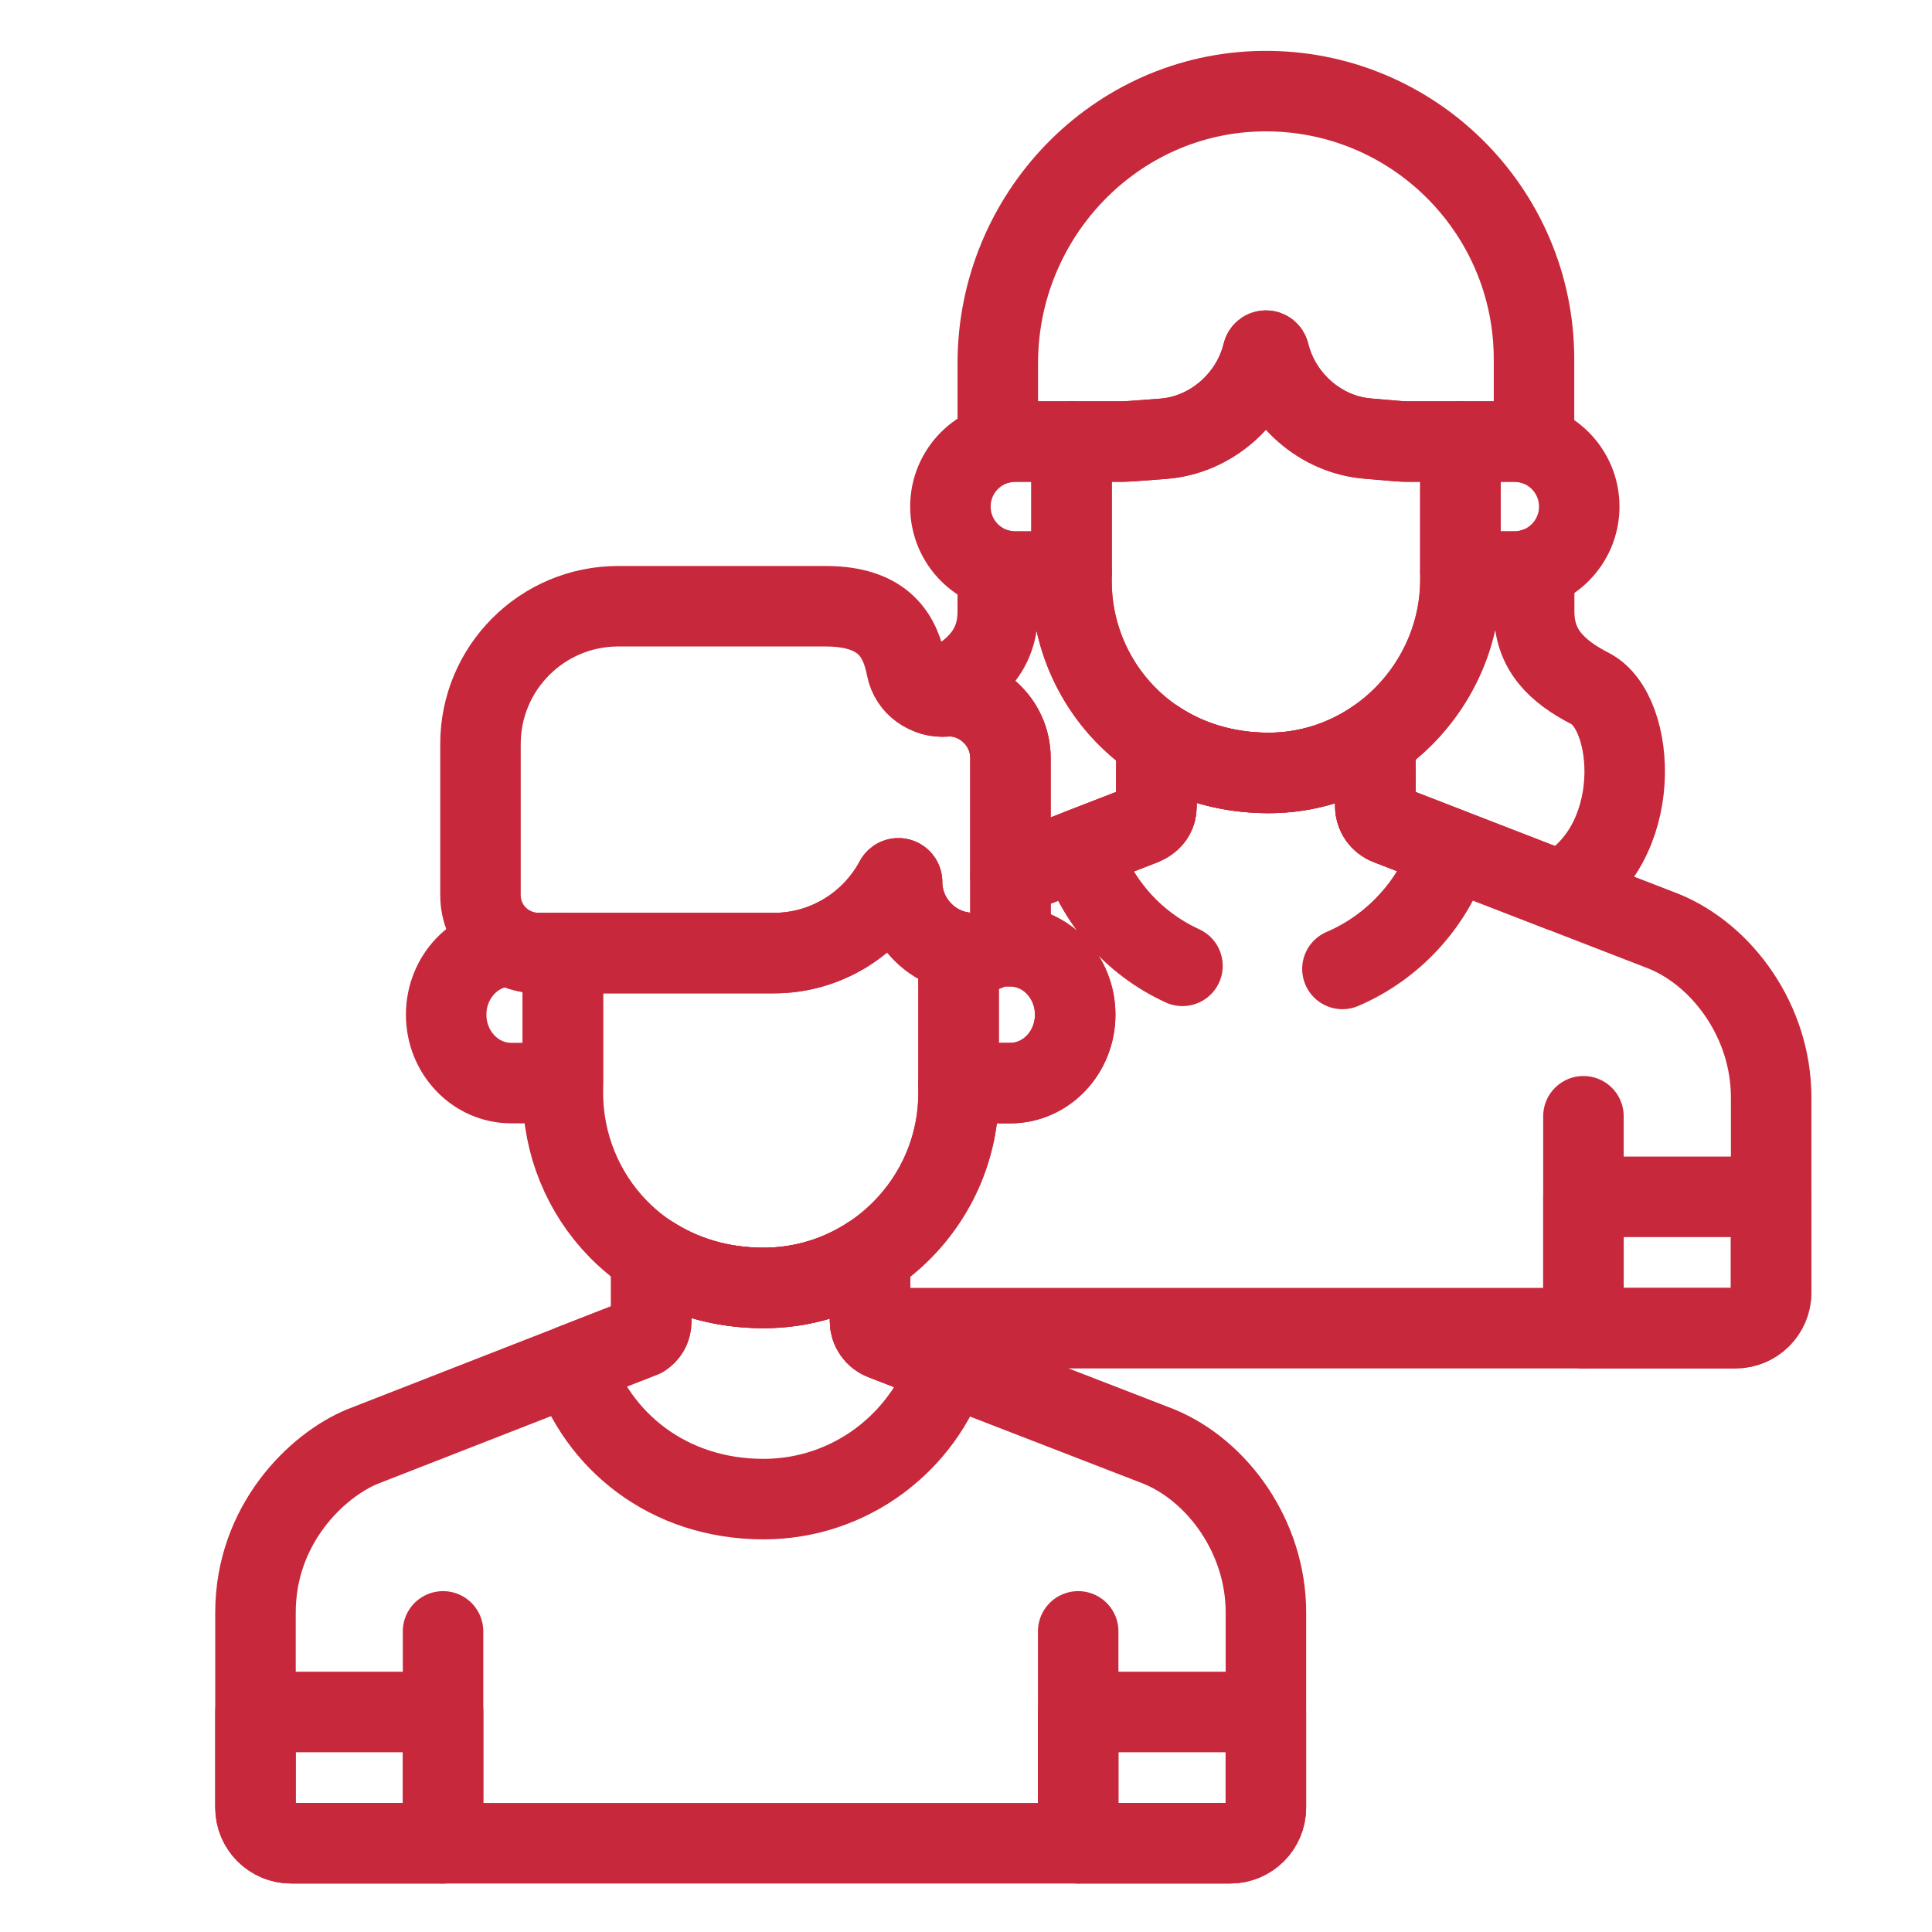
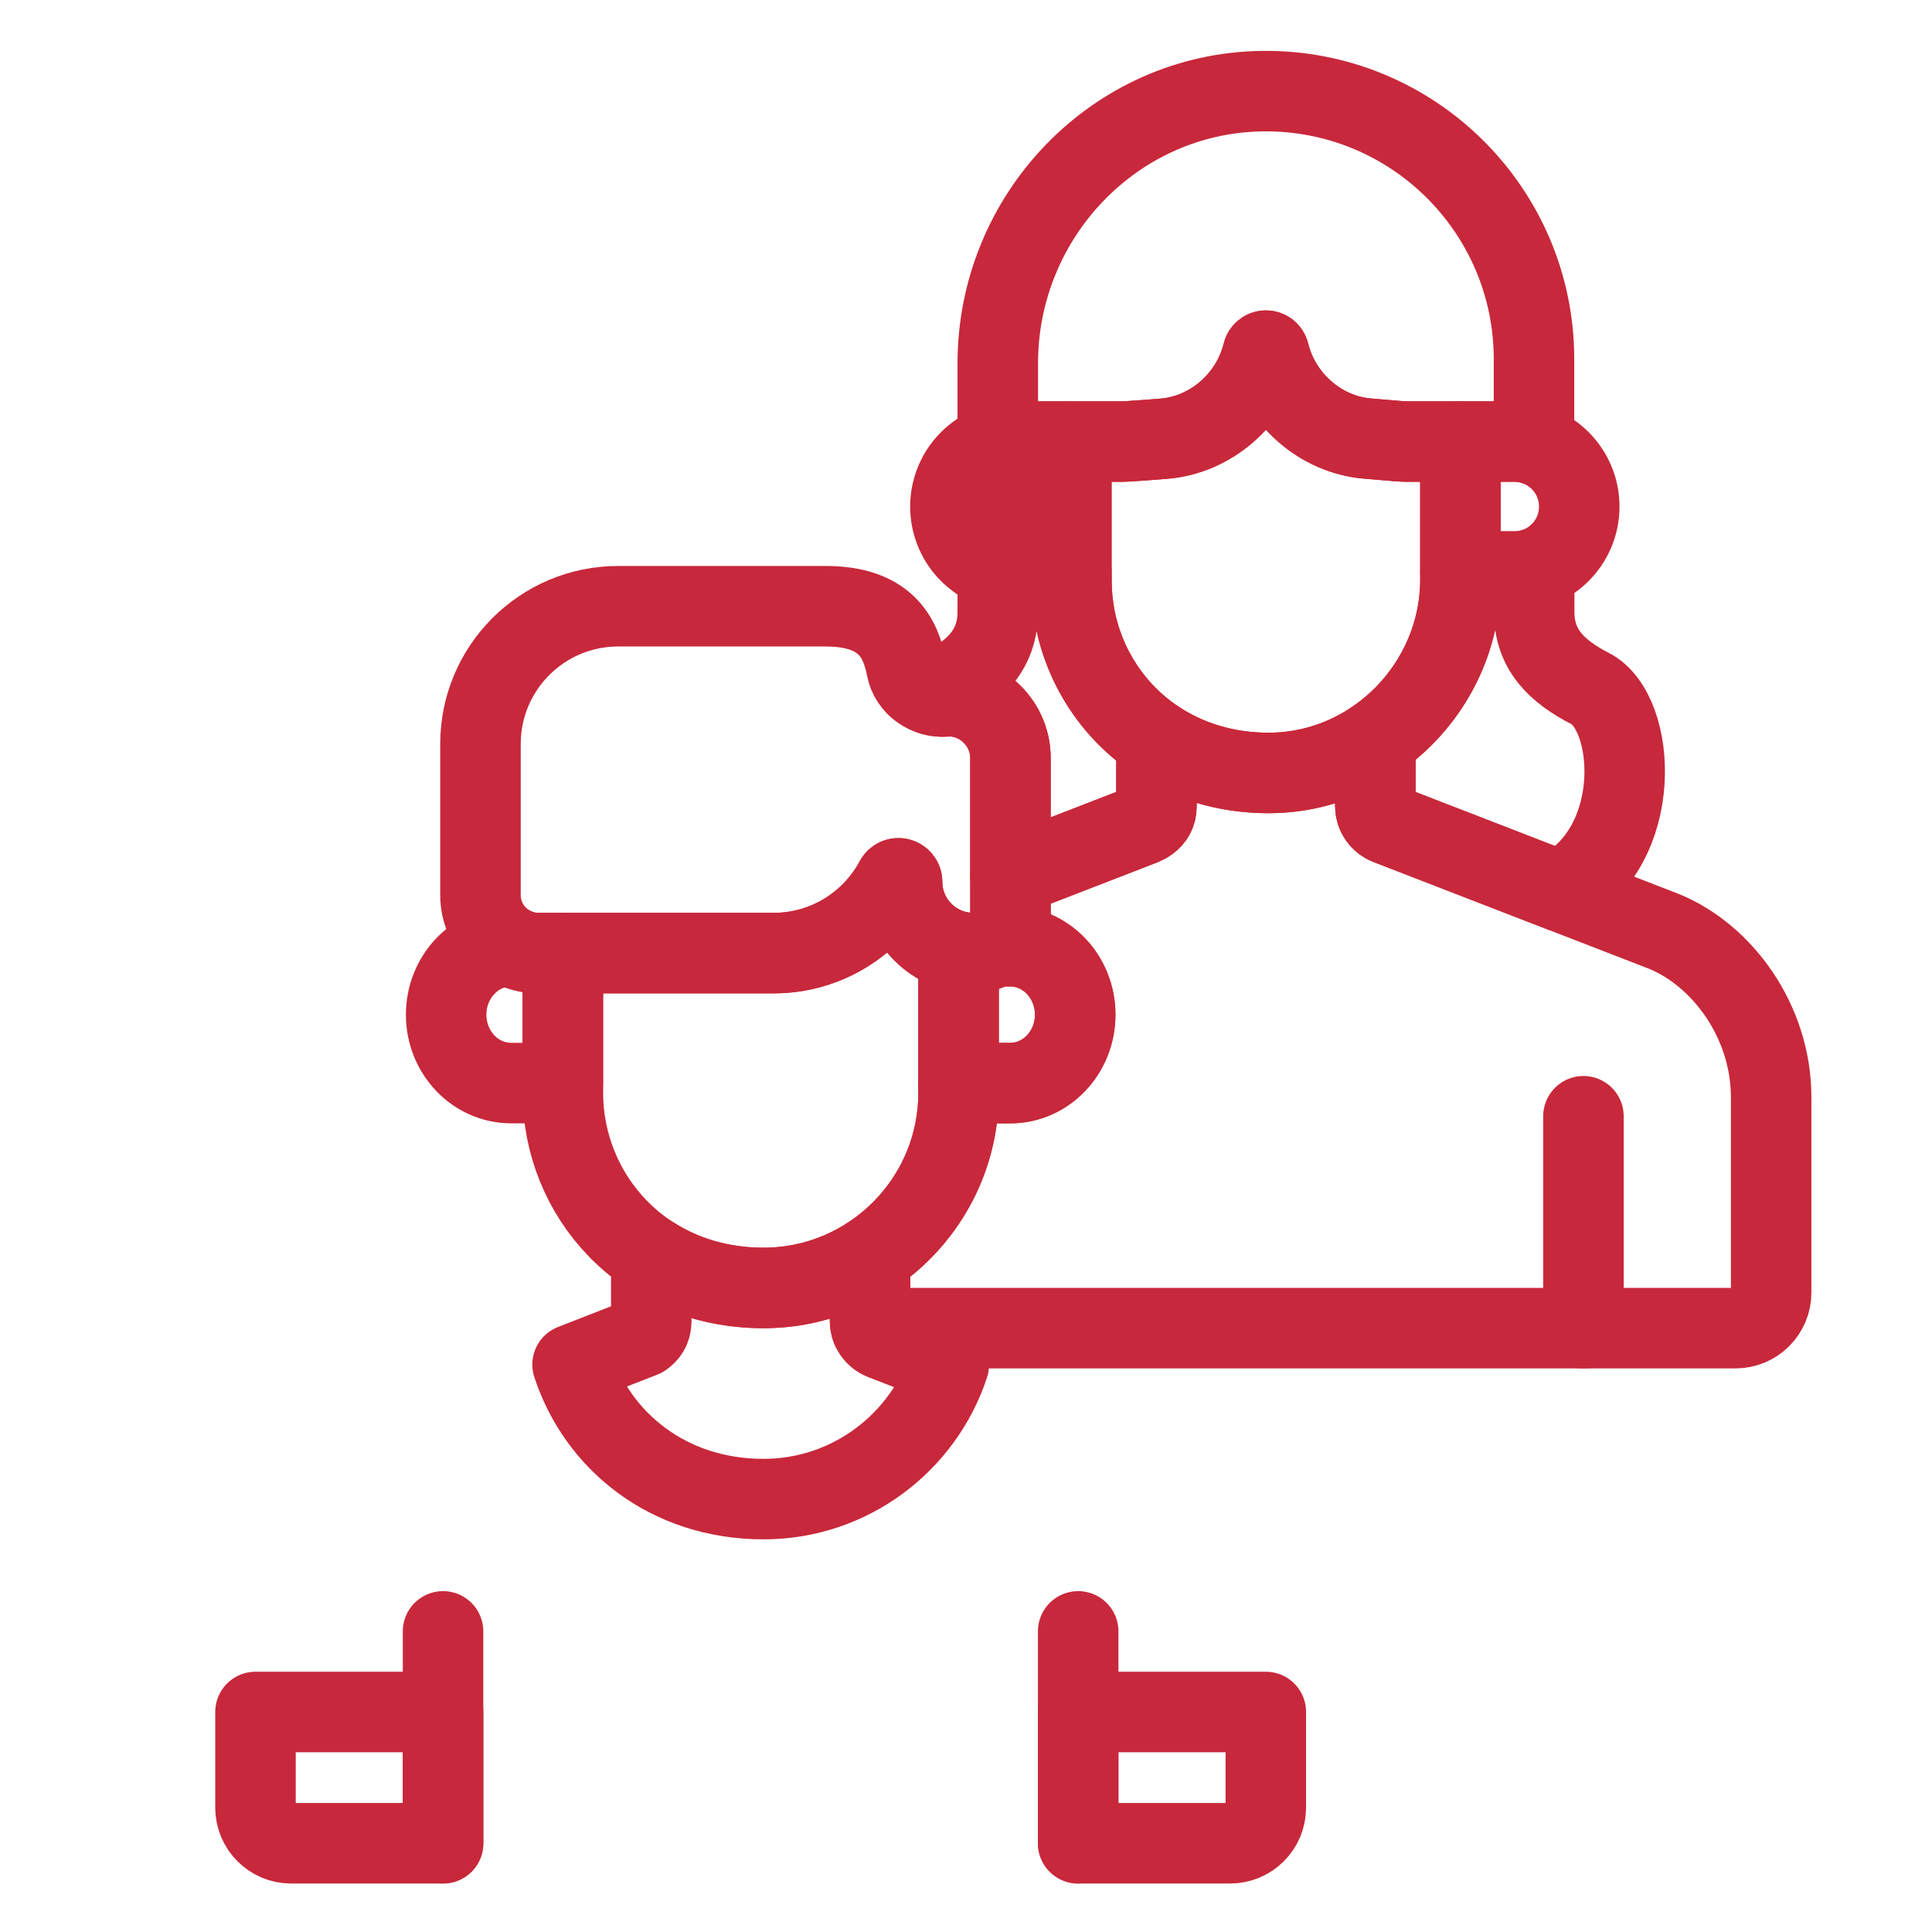
<svg xmlns="http://www.w3.org/2000/svg" width="75" height="75" viewBox="0 0 75 75" fill="none">
  <mask id="mask0_11409_17321" style="mask-type:luminance" maskUnits="userSpaceOnUse" x="0" y="0" width="75" height="75">
    <path d="M0 7.62939e-06H75V75H0V7.62939e-06Z" fill="white" />
  </mask>
  <g mask="url(#mask0_11409_17321)">
    <path d="M35.02 34.238C35.02 34.09 34.822 34.039 34.753 34.17C33.853 35.853 32.079 36.999 30.037 36.999H21.852V42.428C21.852 46.385 24.952 49.998 29.641 49.998C33.815 49.998 37.211 46.602 37.211 42.428V36.939C35.964 36.674 35.02 35.561 35.02 34.238Z" stroke="#C8283B" stroke-width="3.125" stroke-miterlimit="10" stroke-linecap="round" stroke-linejoin="round" />
    <path d="M36.717 27.034C35.994 27.09 35.33 26.635 35.191 25.923C34.956 24.724 34.362 23.534 32.044 23.534H23.998C21.046 23.534 18.652 25.928 18.652 28.881V34.748C18.652 35.991 19.66 36.999 20.903 36.999H30.034C32.077 36.999 33.851 35.853 34.751 34.17C34.82 34.039 35.018 34.09 35.018 34.238C35.018 35.757 36.261 36.999 37.779 36.999C38.575 36.999 39.226 36.348 39.226 35.552V29.429C39.226 27.987 37.968 26.938 36.717 27.034Z" stroke="#C8283B" stroke-width="3.125" stroke-miterlimit="10" stroke-linecap="round" stroke-linejoin="round" />
    <path d="M39.216 36.731H38.615C38.38 36.899 38.093 36.998 37.783 36.998C37.588 36.998 37.397 36.977 37.213 36.938V42.045H39.216C40.61 42.045 41.74 40.856 41.74 39.388C41.74 37.921 40.61 36.731 39.216 36.731Z" stroke="#C8283B" stroke-width="3.125" stroke-miterlimit="10" stroke-linecap="round" stroke-linejoin="round" />
    <path d="M20.901 36.998C20.517 36.998 20.156 36.901 19.84 36.732C18.448 36.734 17.32 37.923 17.32 39.388C17.32 40.856 18.45 42.045 19.844 42.045H21.848V36.998H20.901Z" stroke="#C8283B" stroke-width="3.125" stroke-miterlimit="10" stroke-linecap="round" stroke-linejoin="round" />
    <path d="M41.855 63.33V71.555" stroke="#C8283B" stroke-width="3.125" stroke-miterlimit="10" stroke-linecap="round" stroke-linejoin="round" />
    <path d="M17.199 63.33V71.555" stroke="#C8283B" stroke-width="3.125" stroke-miterlimit="10" stroke-linecap="round" stroke-linejoin="round" />
    <path d="M17.201 66.459H9.918V70.171C9.918 70.935 10.537 71.555 11.301 71.555H17.201V66.459Z" stroke="#C8283B" stroke-width="3.125" stroke-miterlimit="10" stroke-linecap="round" stroke-linejoin="round" />
    <path d="M41.855 66.459V71.555H47.755C48.52 71.555 49.139 70.935 49.139 70.171V66.459H41.855Z" stroke="#C8283B" stroke-width="3.125" stroke-miterlimit="10" stroke-linecap="round" stroke-linejoin="round" />
    <path d="M29.641 58.195C32.988 58.195 35.832 56.011 36.829 52.995C35.458 52.464 34.422 52.063 34.266 52.002C33.972 51.889 33.777 51.605 33.776 51.288L33.774 48.765C32.585 49.544 31.165 49.998 29.641 49.998C27.96 49.998 26.485 49.532 25.282 48.754V51.284C25.282 51.6 25.13 51.786 24.955 51.905L22.227 52.971C23.182 55.903 25.906 58.195 29.641 58.195Z" stroke="#C8283B" stroke-width="3.125" stroke-miterlimit="10" stroke-linecap="round" stroke-linejoin="round" />
-     <path d="M25.745 71.555H47.759C48.523 71.555 49.143 70.935 49.143 70.171V62.595C49.143 59.658 47.262 57.091 44.992 56.156C44.475 55.956 34.77 52.198 34.265 52.002C33.971 51.888 33.776 51.605 33.775 51.288L33.773 48.765C32.584 49.544 31.164 49.998 29.64 49.998C27.959 49.998 26.484 49.532 25.281 48.754V51.283C25.281 51.6 25.129 51.786 24.954 51.905L14.069 56.156C12.294 56.887 9.918 59.185 9.918 62.595V70.171C9.918 70.935 10.537 71.555 11.301 71.555H25.745Z" stroke="#C8283B" stroke-width="3.125" stroke-miterlimit="10" stroke-linecap="round" stroke-linejoin="round" />
-     <path d="M41.599 17.142H39.418C38.025 17.142 36.895 18.272 36.895 19.666C36.895 21.06 38.025 22.189 39.418 22.189H41.599V17.142Z" stroke="#C8283B" stroke-width="3.125" stroke-miterlimit="10" stroke-linecap="round" stroke-linejoin="round" />
+     <path d="M41.599 17.142H39.418C38.025 17.142 36.895 18.272 36.895 19.666C36.895 21.06 38.025 22.189 39.418 22.189V17.142Z" stroke="#C8283B" stroke-width="3.125" stroke-miterlimit="10" stroke-linecap="round" stroke-linejoin="round" />
    <path d="M61.469 43.333V51.558" stroke="#C8283B" stroke-width="3.125" stroke-miterlimit="10" stroke-linecap="round" stroke-linejoin="round" />
    <path d="M58.782 17.142H56.693V22.189H58.782C60.176 22.189 61.306 21.06 61.306 19.666C61.306 18.272 60.176 17.142 58.782 17.142Z" stroke="#C8283B" stroke-width="3.125" stroke-miterlimit="10" stroke-linecap="round" stroke-linejoin="round" />
    <path d="M49.005 3.538C43.285 3.612 38.734 8.38 38.734 14.1V17.236C38.951 17.175 39.178 17.141 39.413 17.141H41.594H43.567C43.825 17.141 45.273 17.023 45.166 17.031C46.998 16.891 48.582 15.507 49.019 13.708C49.033 13.651 49.083 13.61 49.142 13.61C49.201 13.61 49.252 13.651 49.266 13.708C49.702 15.502 51.272 16.87 53.077 17.023C54.388 17.135 54.406 17.141 54.642 17.141H56.69H58.779C59.048 17.141 59.307 17.184 59.55 17.262V13.945C59.55 8.152 54.816 3.464 49.005 3.538Z" stroke="#C8283B" stroke-width="3.125" stroke-miterlimit="10" stroke-linecap="round" stroke-linejoin="round" />
    <path d="M61.737 26.733C60.422 26.056 59.556 25.216 59.556 23.744V22.067C59.313 22.145 59.055 22.189 58.786 22.189H56.697V22.491C56.697 25.06 55.381 27.355 53.393 28.714L53.393 31.292C53.394 31.609 53.589 31.892 53.883 32.005C54.18 32.12 57.643 33.462 60.559 34.591C63.872 32.828 63.518 27.652 61.737 26.733Z" stroke="#C8283B" stroke-width="3.125" stroke-miterlimit="10" stroke-linecap="round" stroke-linejoin="round" />
-     <path d="M61.469 46.461V51.558H67.369C68.133 51.558 68.752 50.938 68.752 50.174V46.461H61.469Z" stroke="#C8283B" stroke-width="3.125" stroke-miterlimit="10" stroke-linecap="round" stroke-linejoin="round" />
    <path d="M54.644 17.142C54.407 17.142 54.39 17.136 53.079 17.025C51.265 16.871 49.702 15.494 49.268 13.71C49.254 13.652 49.203 13.611 49.144 13.611C49.085 13.611 49.035 13.652 49.021 13.71C48.581 15.525 46.982 16.893 45.168 17.032C45.274 17.024 43.827 17.142 43.569 17.142H41.596V22.565C41.596 26.444 44.628 29.99 49.221 30.006C53.331 30.02 56.692 26.601 56.692 22.492V17.142H54.644Z" stroke="#C8283B" stroke-width="3.125" stroke-miterlimit="10" stroke-linecap="round" stroke-linejoin="round" />
    <path d="M64.605 36.16C64.088 35.96 54.383 32.202 53.879 32.006C53.584 31.892 53.389 31.609 53.388 31.292L53.386 28.721C52.194 29.534 50.76 30.011 49.221 30.006C47.547 30 46.082 29.524 44.895 28.736V31.288C44.895 31.875 44.37 32.017 44.147 32.103C44.066 32.135 41.693 33.054 39.228 34.01V35.553C39.228 36.04 38.984 36.471 38.613 36.734H39.214C40.608 36.734 41.738 37.923 41.738 39.391C41.738 40.858 40.608 42.048 39.214 42.048H37.211V42.429C37.211 45.079 35.841 47.414 33.773 48.767L33.776 51.29C33.776 51.359 33.787 51.427 33.805 51.492C33.811 51.515 33.819 51.537 33.827 51.559H67.373C68.137 51.559 68.756 50.939 68.756 50.175V42.599C68.756 39.662 66.876 37.095 64.605 36.16Z" stroke="#C8283B" stroke-width="3.125" stroke-miterlimit="10" stroke-linecap="round" stroke-linejoin="round" />
    <path d="M36.716 27.036C37.966 26.94 39.225 27.988 39.225 29.431V34.011C41.69 33.055 44.063 32.135 44.144 32.104V32.104C44.367 32.017 44.891 31.876 44.891 31.288V28.737L44.893 28.738C42.819 27.363 41.592 25.032 41.592 22.566V22.19H39.411C39.176 22.19 38.949 22.155 38.733 22.095V23.745C38.733 25.219 37.863 26.059 36.552 26.735C36.428 26.799 36.31 26.885 36.199 26.988C36.363 27.032 36.538 27.05 36.716 27.036Z" stroke="#C8283B" stroke-width="3.125" stroke-miterlimit="10" stroke-linecap="round" stroke-linejoin="round" />
-     <path d="M52.113 37.614C54.109 36.761 55.669 35.049 56.336 32.958C55.017 32.447 54.029 32.065 53.877 32.006C53.583 31.892 53.387 31.609 53.386 31.292L53.384 28.72C52.192 29.534 50.758 30.01 49.219 30.005C47.546 29.999 46.081 29.524 44.893 28.735V31.287C44.893 31.875 44.369 32.016 44.145 32.103C44.096 32.122 43.189 32.474 41.928 32.962C42.533 34.917 43.934 36.593 45.903 37.494" stroke="#C8283B" stroke-width="3.125" stroke-miterlimit="10" stroke-linecap="round" stroke-linejoin="round" />
  </g>
</svg>